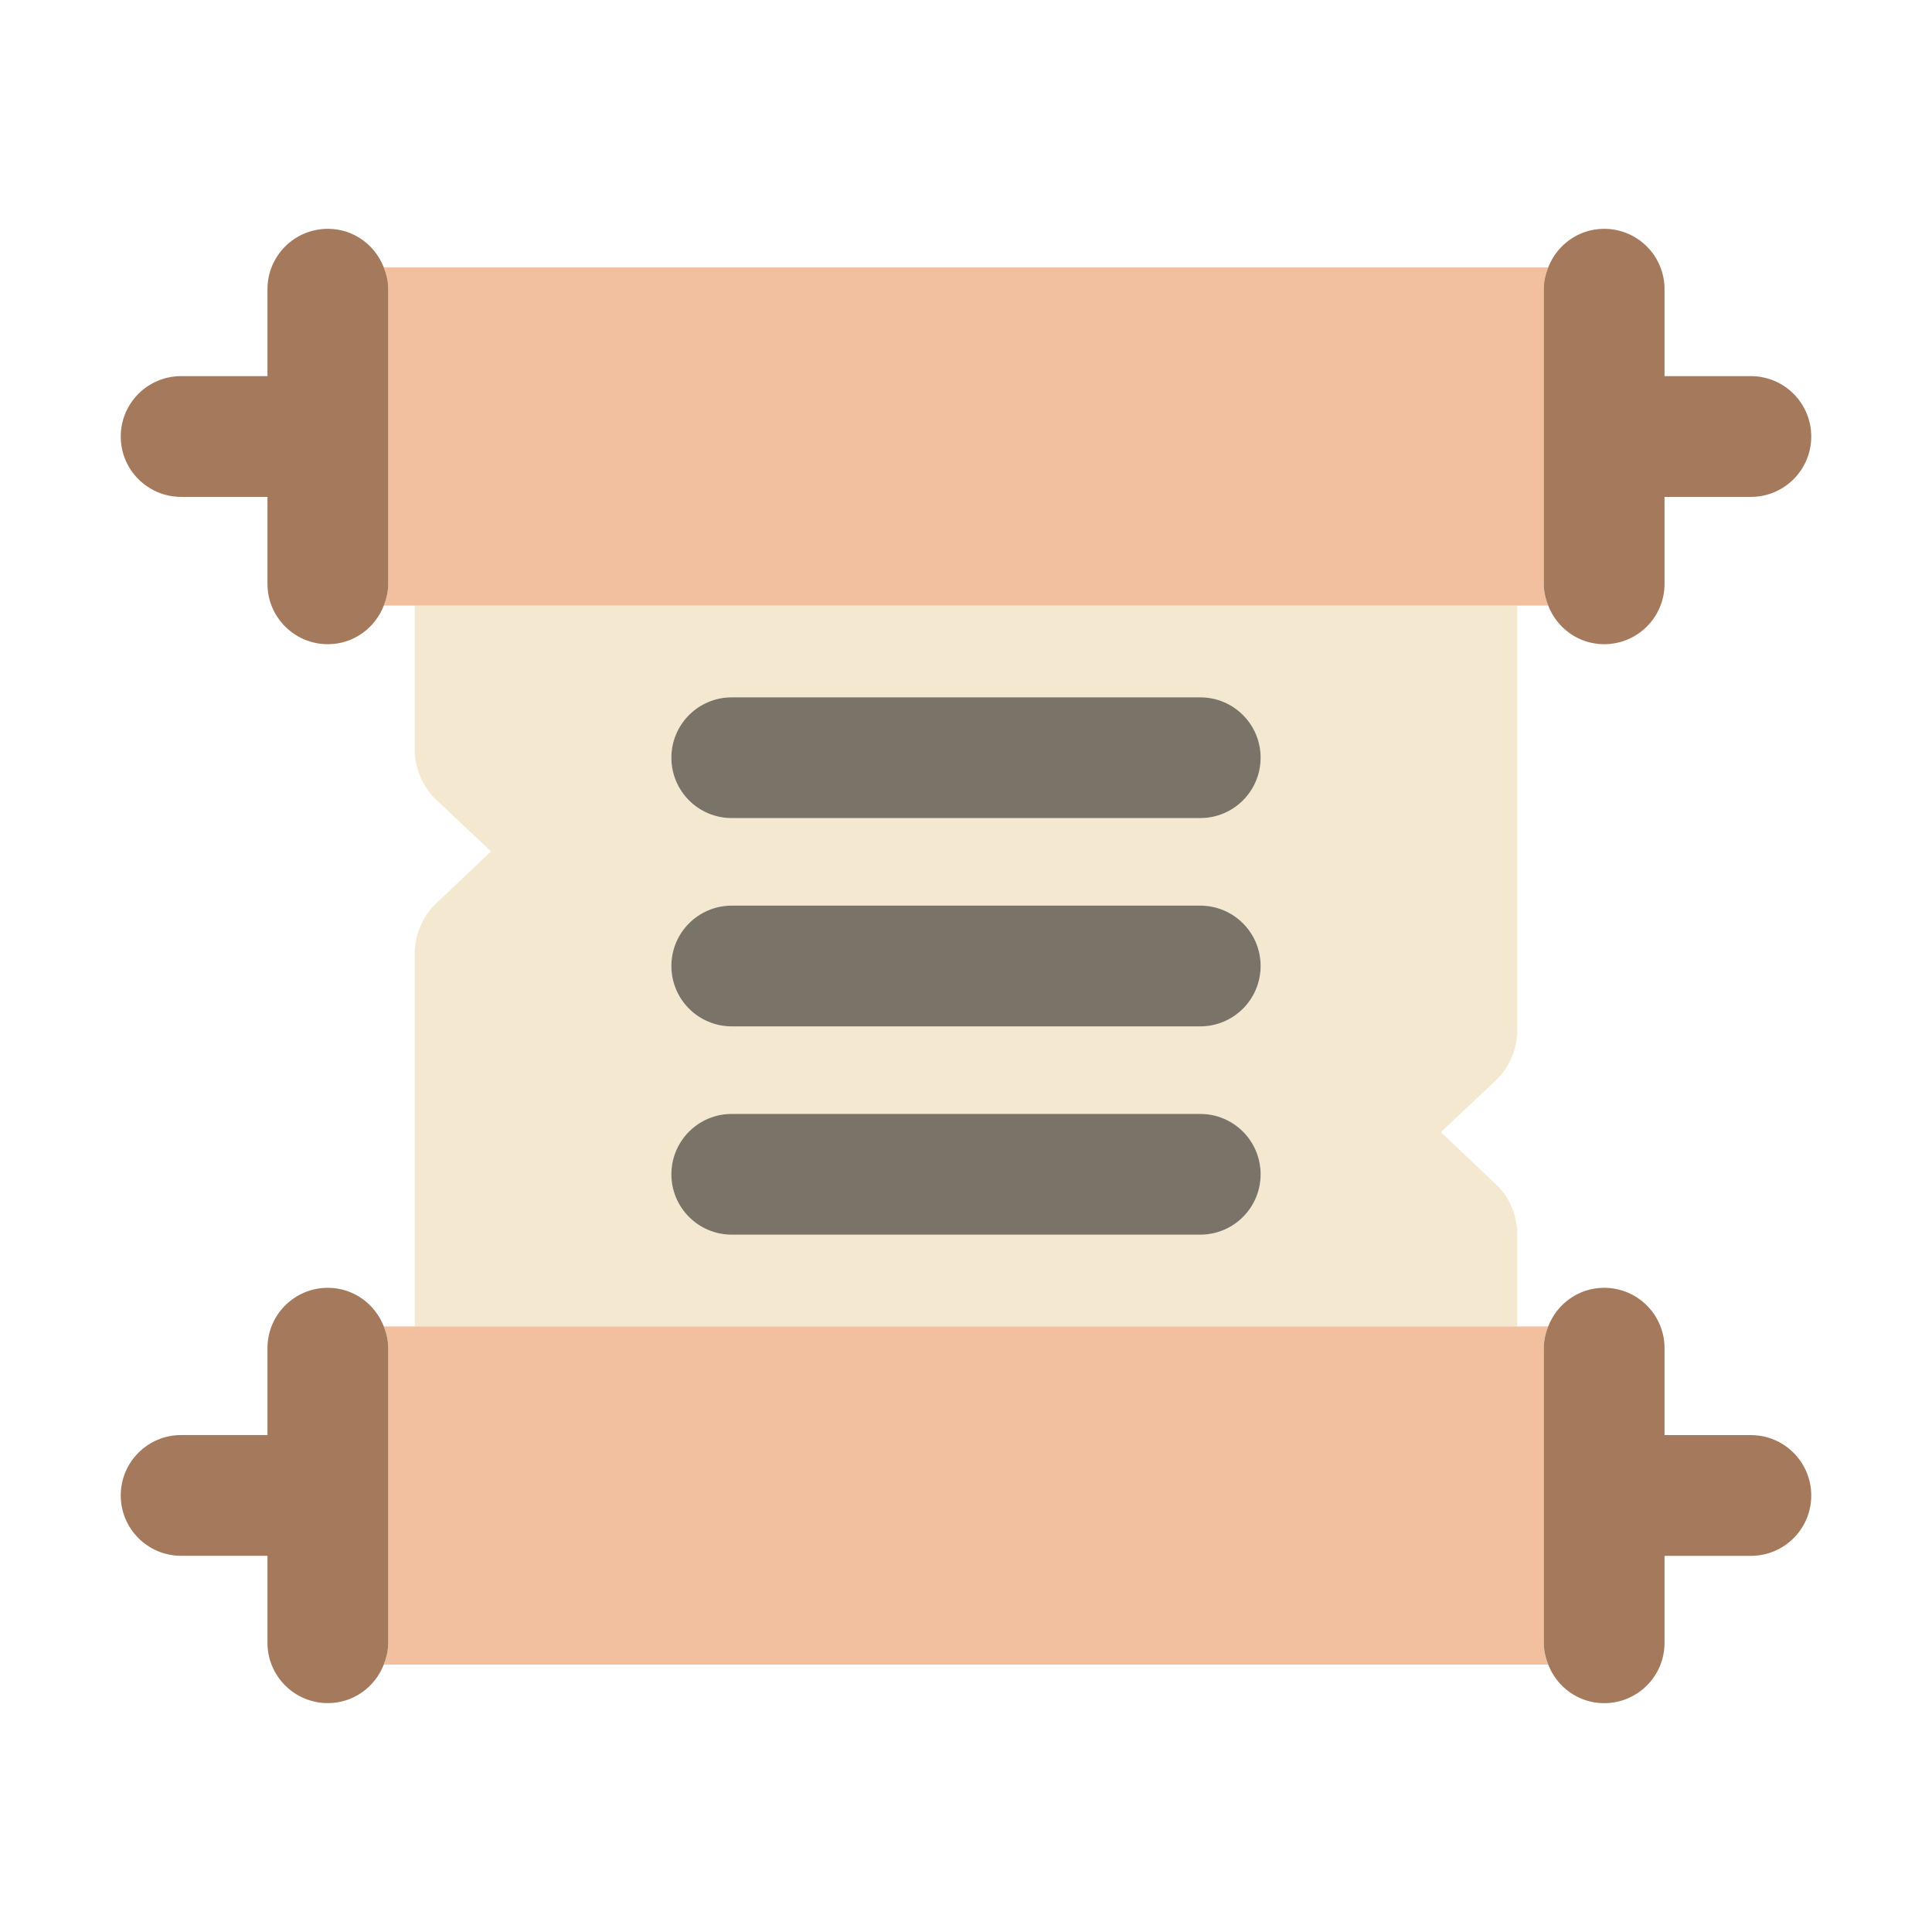
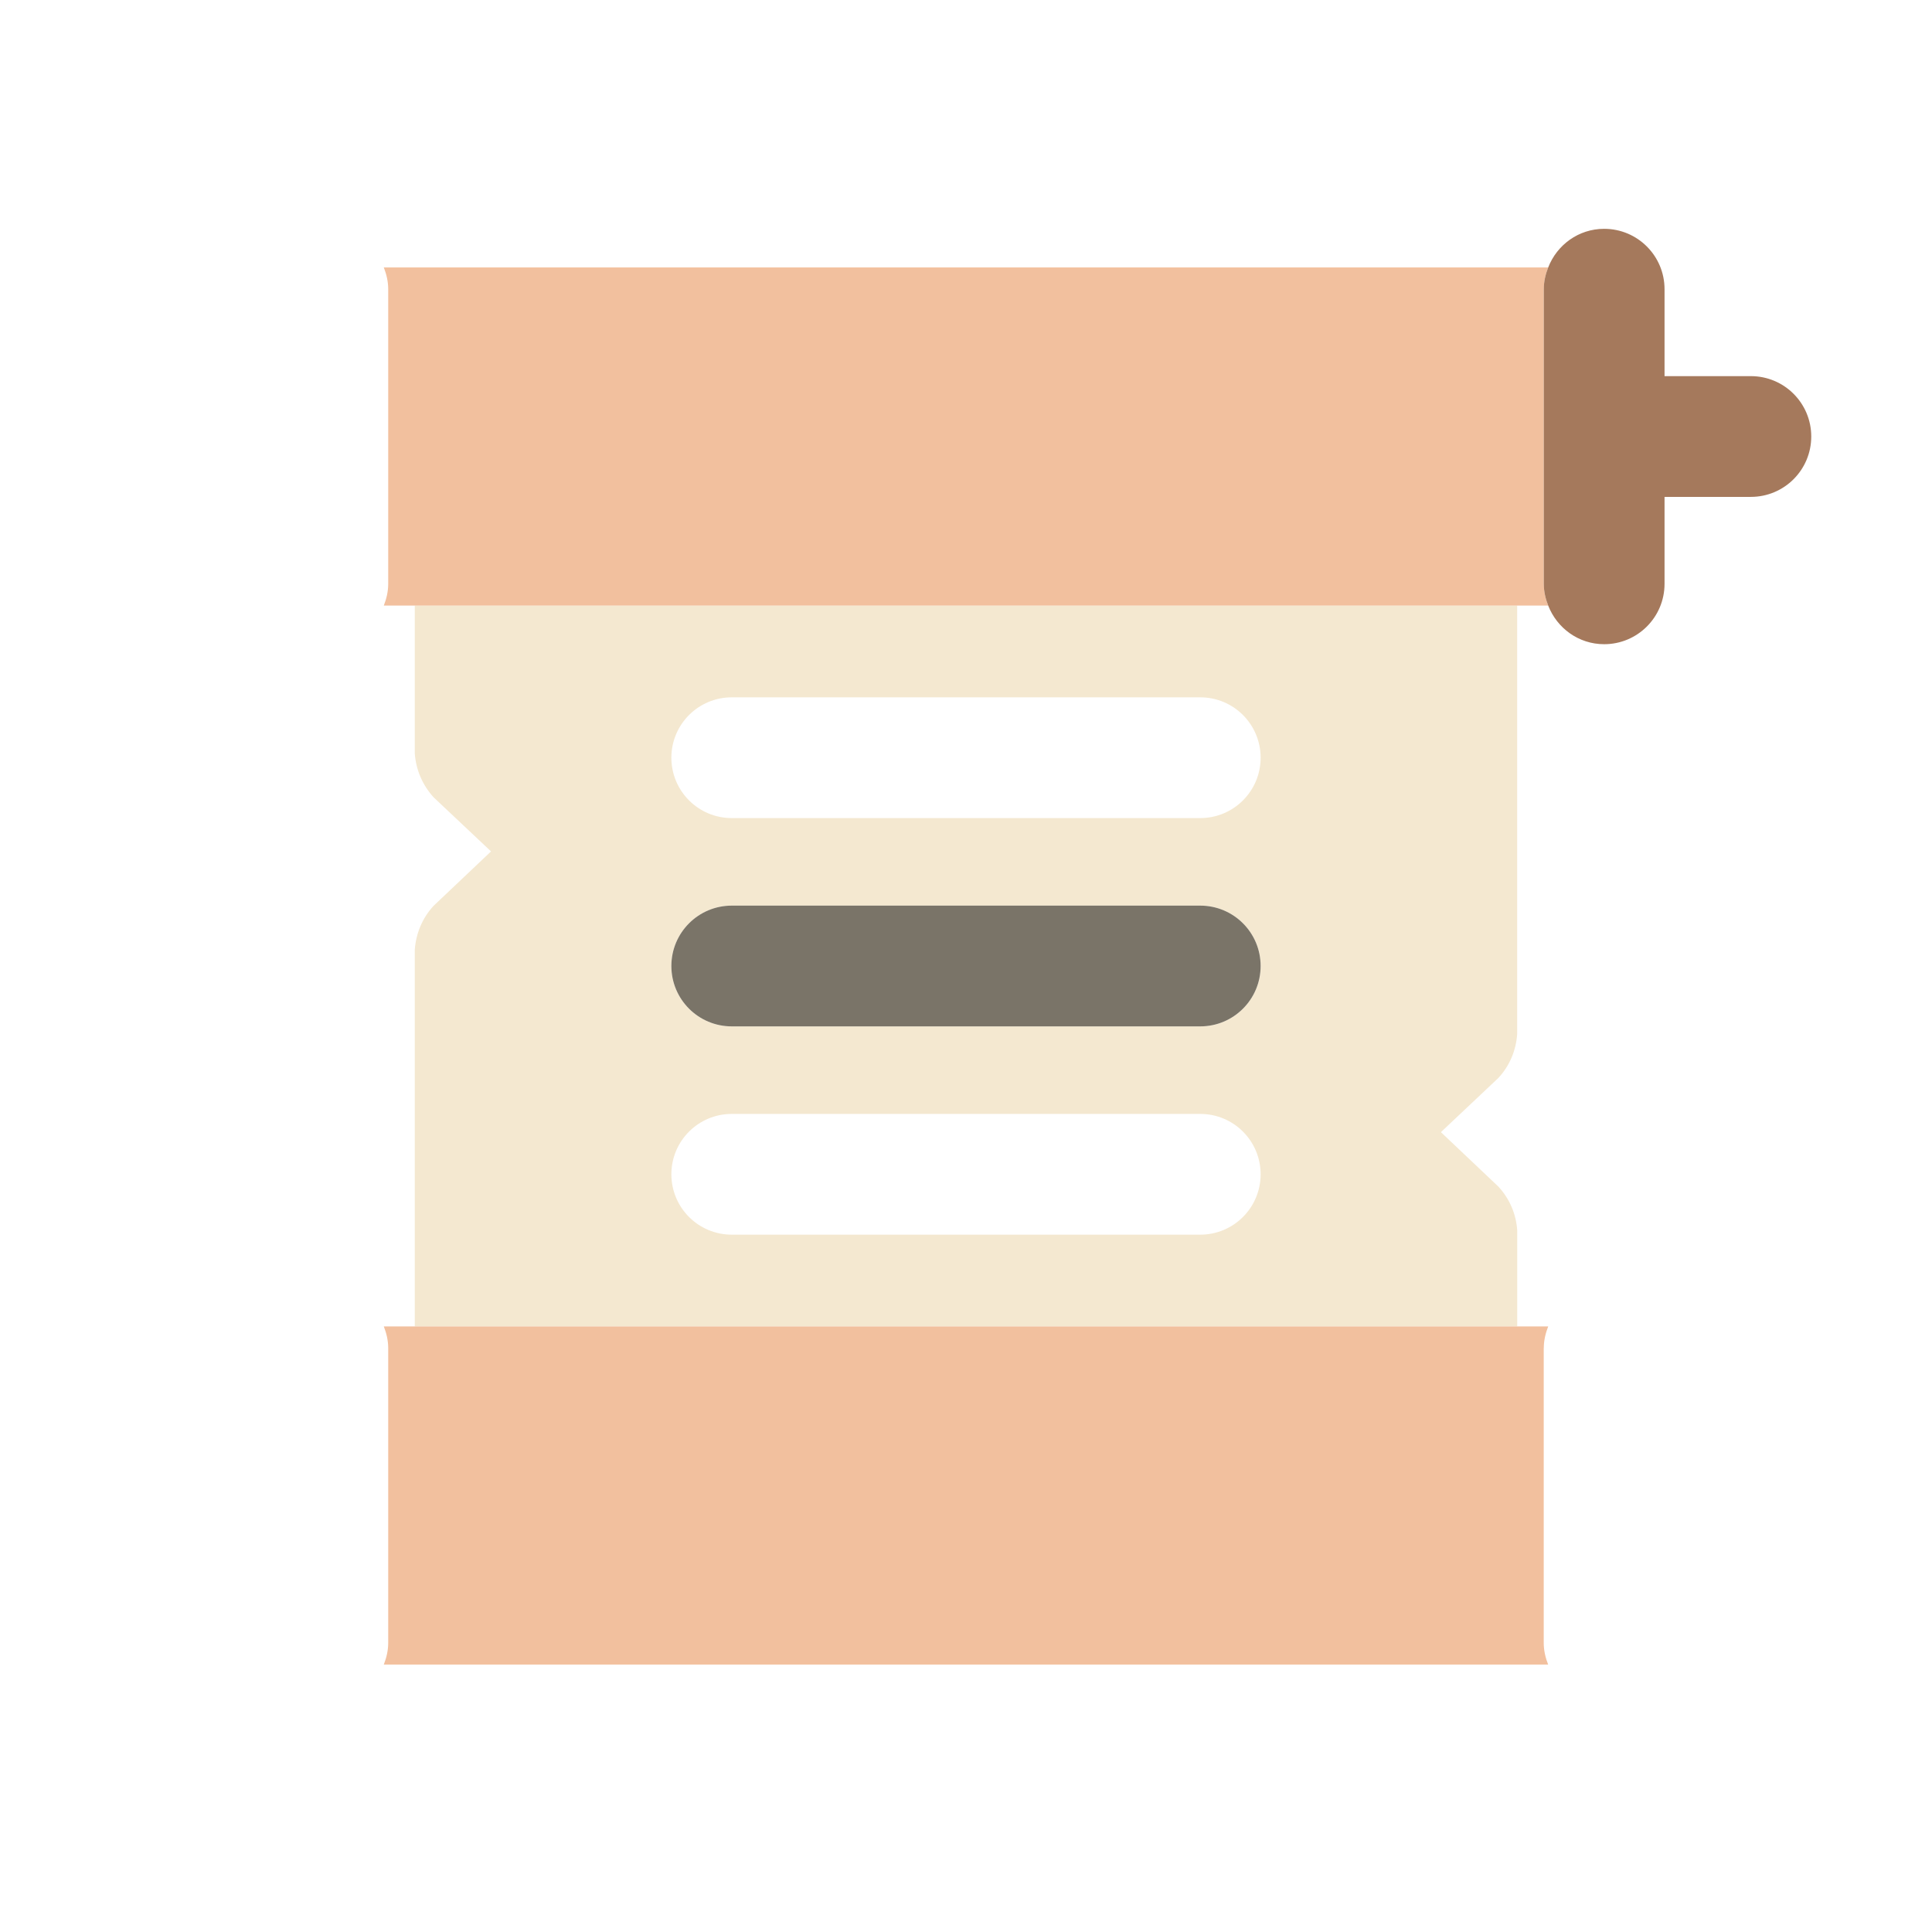
<svg xmlns="http://www.w3.org/2000/svg" style="enable-background:new 0 0 32 32;" version="1.1" viewBox="0 0 32 32" xml:space="preserve">
  <style type="text/css">
	.st0{fill:#B9F3F8;}
	.st1{fill:#55C1FA;}
	.st2{fill:#FBC34E;}
	.st3{opacity:0.05;}
	.st4{fill:#FFFFFF;}
	.st5{fill:#7A442A;}
	.st6{fill:#C77C58;}
	.st7{fill:#E4EDF2;}
	.st8{fill:#F25949;}
	.st9{fill:#FA9B55;}
	.st10{fill:#E5A533;}
	.st11{fill:#6FA7AB;}
	.st12{fill:#20A56C;}
	.st13{fill:#F2C09E;}
	.st14{fill:#F4E8D0;}
	.st15{fill:#F2AB38;}
	.st16{fill:#393B3D;}
	.st17{fill:#ACE4E5;}
	.st18{fill:#659899;}
	.st19{fill:#E3FAFC;}
	.st20{fill:#DDF1F2;}
	.st21{fill:#16F293;}
	.st22{fill:#5C3320;}
	.st23{fill:#AD410D;}
	.st24{fill:#8B9CA5;}
	.st25{fill:#B26C50;}
	.st26{fill:#DAE1E5;}
	.st27{fill:#425158;}
	.st28{fill:#829299;}
	.st29{fill:#A5795C;}
	.st30{fill:#7A7468;}
	.st31{fill:#7B3ABF;}
	.st32{fill:#B564FF;}
	.st33{fill:#2B617D;}
</style>
  <g id="Magnifier" />
  <g id="Gear" />
  <g id="Home" />
  <g id="Shield" />
  <g id="Star" />
  <g id="Flash" />
  <g id="Heart" />
  <g id="Hearts" />
  <g id="Shopping_Bag" />
  <g id="Token" />
  <g id="Warning" />
  <g id="Warning_B" />
  <g id="Chat" />
  <g id="Diamond" />
  <g id="Hanger" />
  <g id="Warning_C" />
  <g id="Potion" />
  <g id="Hourglass" />
  <g id="Trophy" />
  <g id="Bomb" />
  <g id="Gem" />
  <g id="Spell_Book" />
  <g id="User" />
  <g id="Users" />
  <g id="Treasure_Chest" />
  <g id="Treasure_Chest_Open" />
  <g id="Sack" />
  <g id="Fishing_Pin" />
  <g id="Sword" />
  <g id="Sword_And_Shield" />
  <g id="Backpack" />
  <g id="Key" />
  <g id="Meat" />
  <g id="Skull" />
  <g id="Store" />
  <g id="Helmet" />
  <g id="Anvil" />
  <g id="Axe" />
  <g id="Spear" />
  <g id="Food" />
  <g id="Bow" />
  <g id="Scroll">
    <g>
      <path class="st14" d="M25.13,21.97v-1.59c-0.018-0.272-0.127-0.526-0.312-0.726l-0.952-0.902l0.949-0.895    c0.187-0.2,0.295-0.455,0.314-0.728v-7.1H6.87v2.45c0.02,0.274,0.129,0.527,0.314,0.729l0.949,0.894l-0.952,0.902    C6.996,15.204,6.89,15.459,6.87,15.73v6.239H25.13z M12.12,11.55h7.76c0.552,0,1,0.447,1,1s-0.448,1-1,1h-7.76    c-0.552,0-1-0.447-1-1S11.568,11.55,12.12,11.55z M12.12,15h7.76c0.552,0,1,0.447,1,1s-0.448,1-1,1h-7.76c-0.552,0-1-0.447-1-1    S11.568,15,12.12,15z M12.12,18.45h7.76c0.552,0,1,0.447,1,1s-0.448,1-1,1h-7.76c-0.552,0-1-0.447-1-1S11.568,18.45,12.12,18.45z" />
      <path class="st13" d="M25.57,22.33c0-0.128,0.029-0.248,0.073-0.36H25.13H6.87H6.357c0.044,0.112,0.073,0.232,0.073,0.36v4.88    c0,0.128-0.029,0.248-0.073,0.36h19.285c-0.044-0.112-0.073-0.232-0.073-0.36V22.33z" />
      <path class="st13" d="M25.13,10.03h0.513c-0.044-0.112-0.073-0.232-0.073-0.36V4.79c0-0.128,0.029-0.248,0.073-0.36H6.357    C6.401,4.542,6.43,4.662,6.43,4.79v4.88c0,0.128-0.029,0.248-0.073,0.36H6.87H25.13z" />
-       <path class="st29" d="M6.43,4.79c0-0.128-0.029-0.248-0.073-0.36C6.212,4.056,5.855,3.79,5.43,3.79c-0.552,0-1,0.447-1,1v1.44H3    c-0.552,0-1,0.447-1,1s0.448,1,1,1h1.43V9.67c0,0.553,0.448,1,1,1c0.424,0,0.782-0.266,0.927-0.64    C6.401,9.918,6.43,9.798,6.43,9.67V4.79z" />
      <path class="st29" d="M25.57,9.67c0,0.128,0.029,0.248,0.073,0.36c0.145,0.373,0.503,0.64,0.927,0.64c0.552,0,1-0.447,1-1V8.23H29    c0.552,0,1-0.447,1-1s-0.448-1-1-1h-1.43V4.79c0-0.553-0.448-1-1-1c-0.424,0-0.782,0.266-0.927,0.64    c-0.044,0.112-0.073,0.232-0.073,0.36V9.67z" />
-       <path class="st29" d="M6.43,22.33c0-0.128-0.029-0.248-0.073-0.36c-0.145-0.373-0.503-0.64-0.927-0.64c-0.552,0-1,0.447-1,1v1.439    H3c-0.552,0-1,0.447-1,1s0.448,1,1,1h1.43v1.44c0,0.553,0.448,1,1,1c0.424,0,0.782-0.266,0.927-0.64    c0.044-0.112,0.073-0.232,0.073-0.36V22.33z" />
      <path class="st30" d="M12.12,17h7.76c0.552,0,1-0.447,1-1s-0.448-1-1-1h-7.76c-0.552,0-1,0.447-1,1S11.568,17,12.12,17z" />
-       <path class="st30" d="M12.12,20.45h7.76c0.552,0,1-0.447,1-1s-0.448-1-1-1h-7.76c-0.552,0-1,0.447-1,1S11.568,20.45,12.12,20.45z" />
-       <path class="st30" d="M12.12,13.55h7.76c0.552,0,1-0.447,1-1s-0.448-1-1-1h-7.76c-0.552,0-1,0.447-1,1S11.568,13.55,12.12,13.55z" />
-       <path class="st29" d="M29,23.77h-1.43V22.33c0-0.553-0.448-1-1-1c-0.424,0-0.782,0.266-0.927,0.64    c-0.044,0.112-0.073,0.232-0.073,0.36v4.88c0,0.128,0.029,0.248,0.073,0.36c0.145,0.373,0.503,0.64,0.927,0.64    c0.552,0,1-0.447,1-1v-1.44H29c0.552,0,1-0.447,1-1S29.552,23.77,29,23.77z" />
    </g>
  </g>
  <g id="Armor" />
  <g id="Hat" />
  <g id="Wand" />
  <g id="Map" />
  <g id="Mushroom" />
  <g id="Feather" />
  <g id="Wings" />
  <g id="Fish" />
</svg>